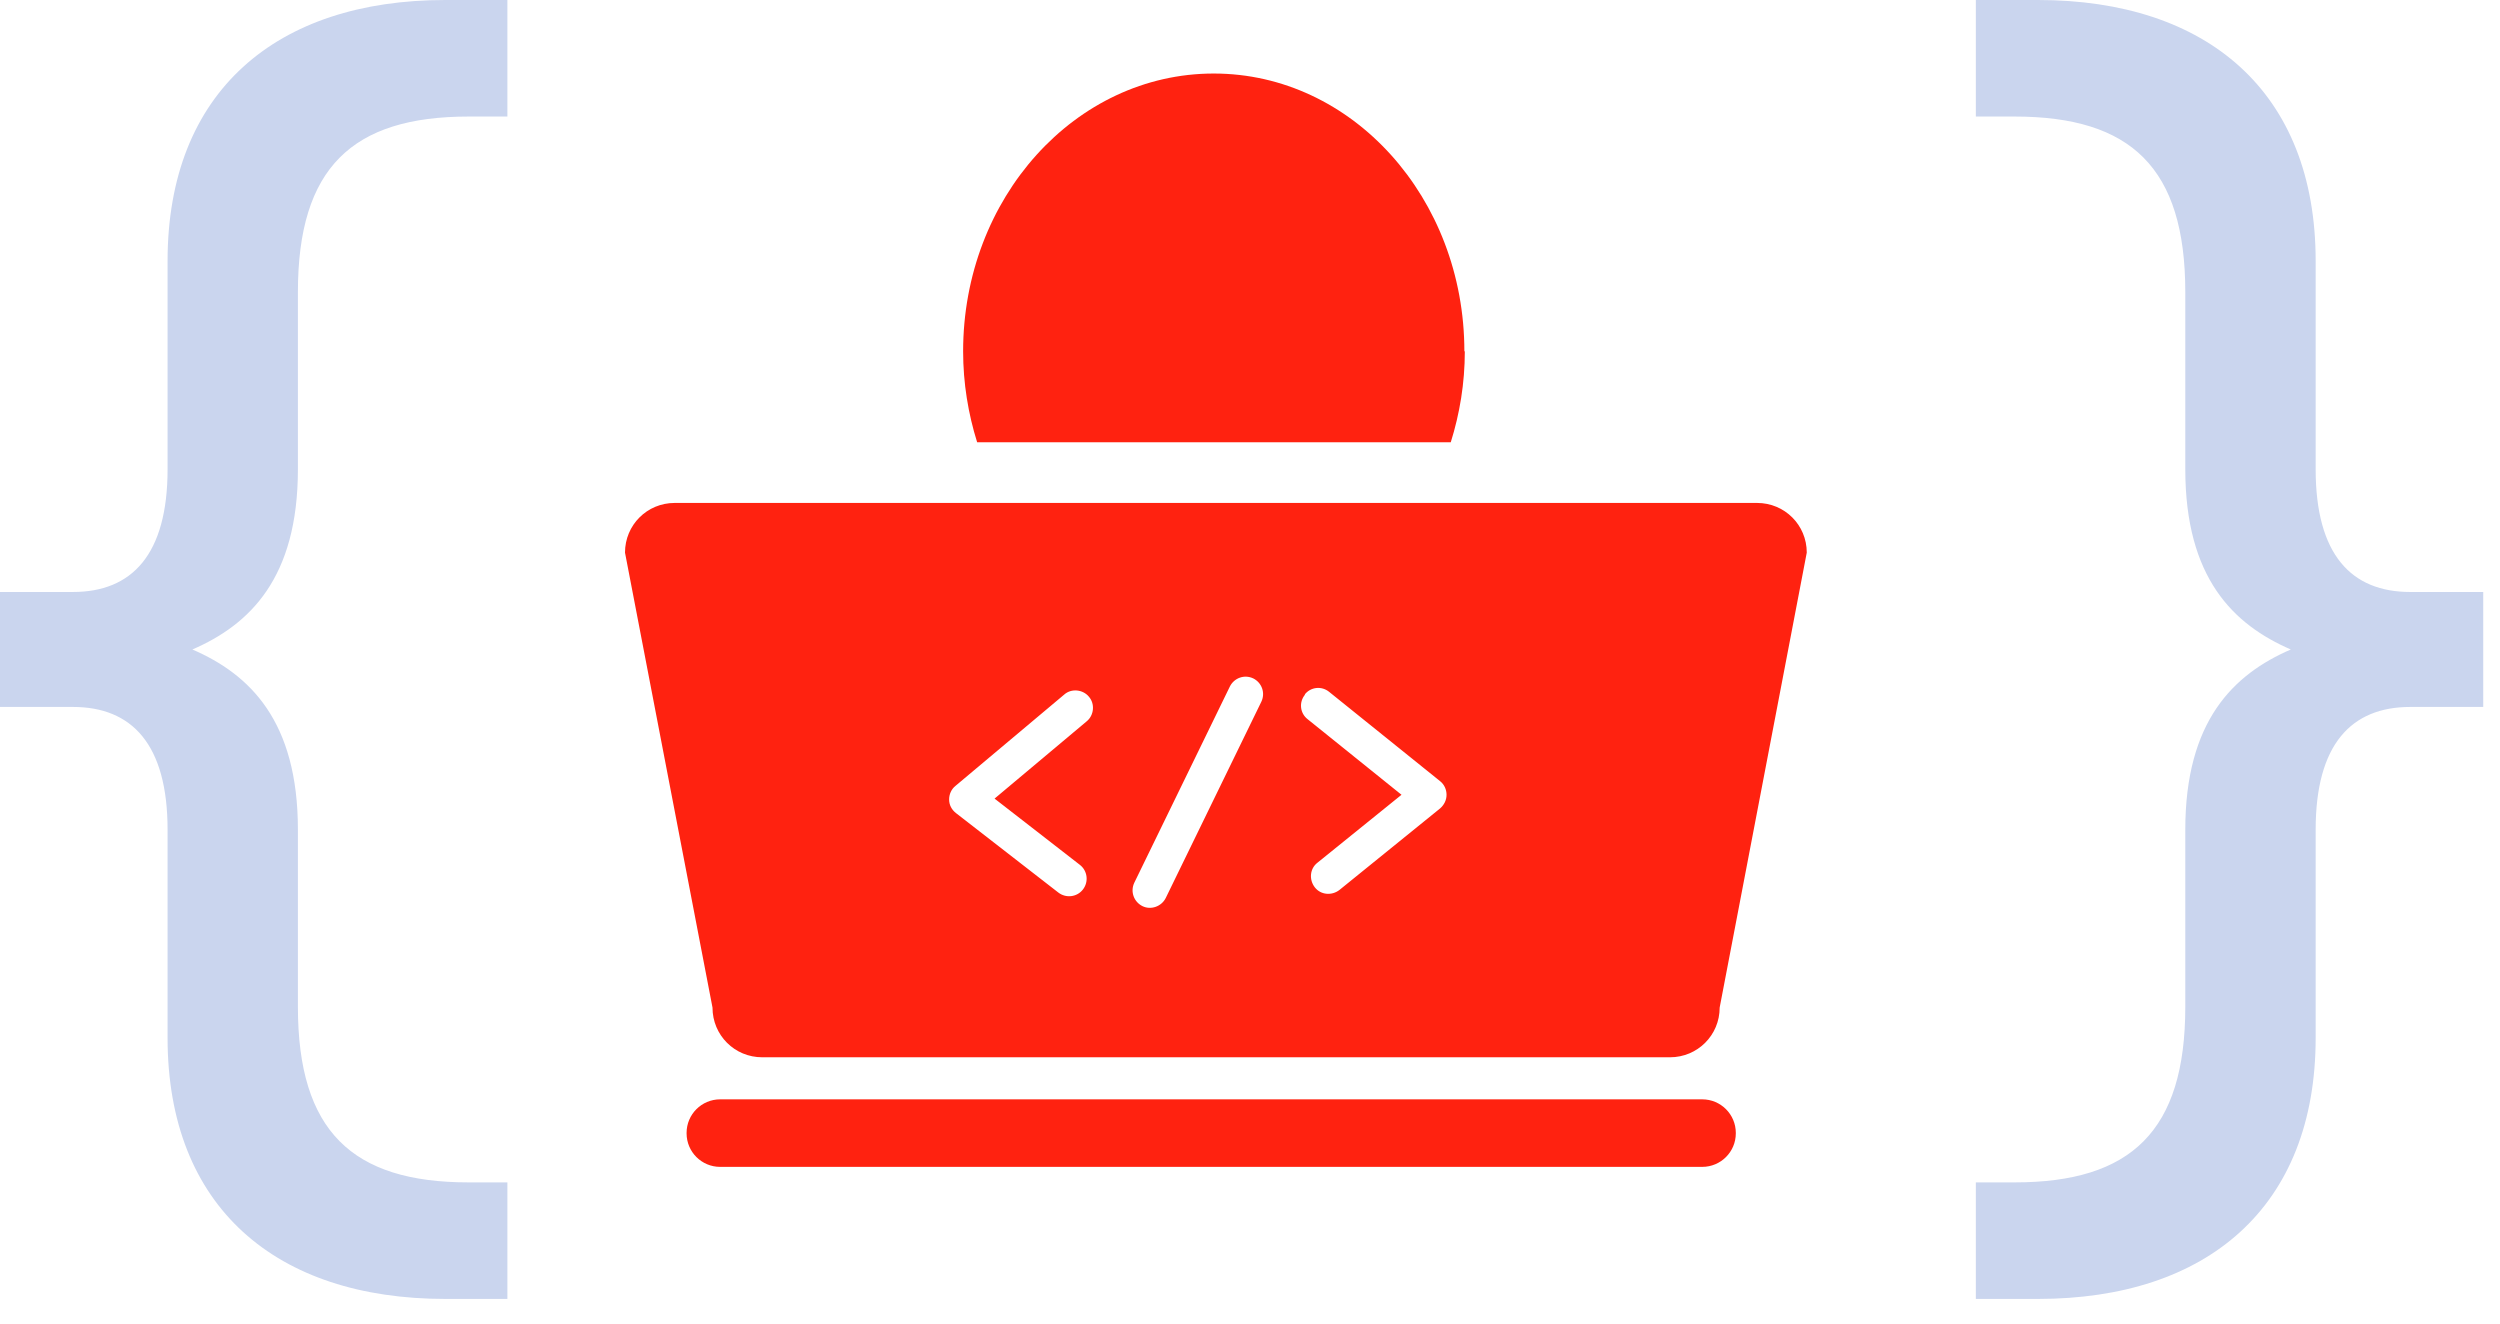
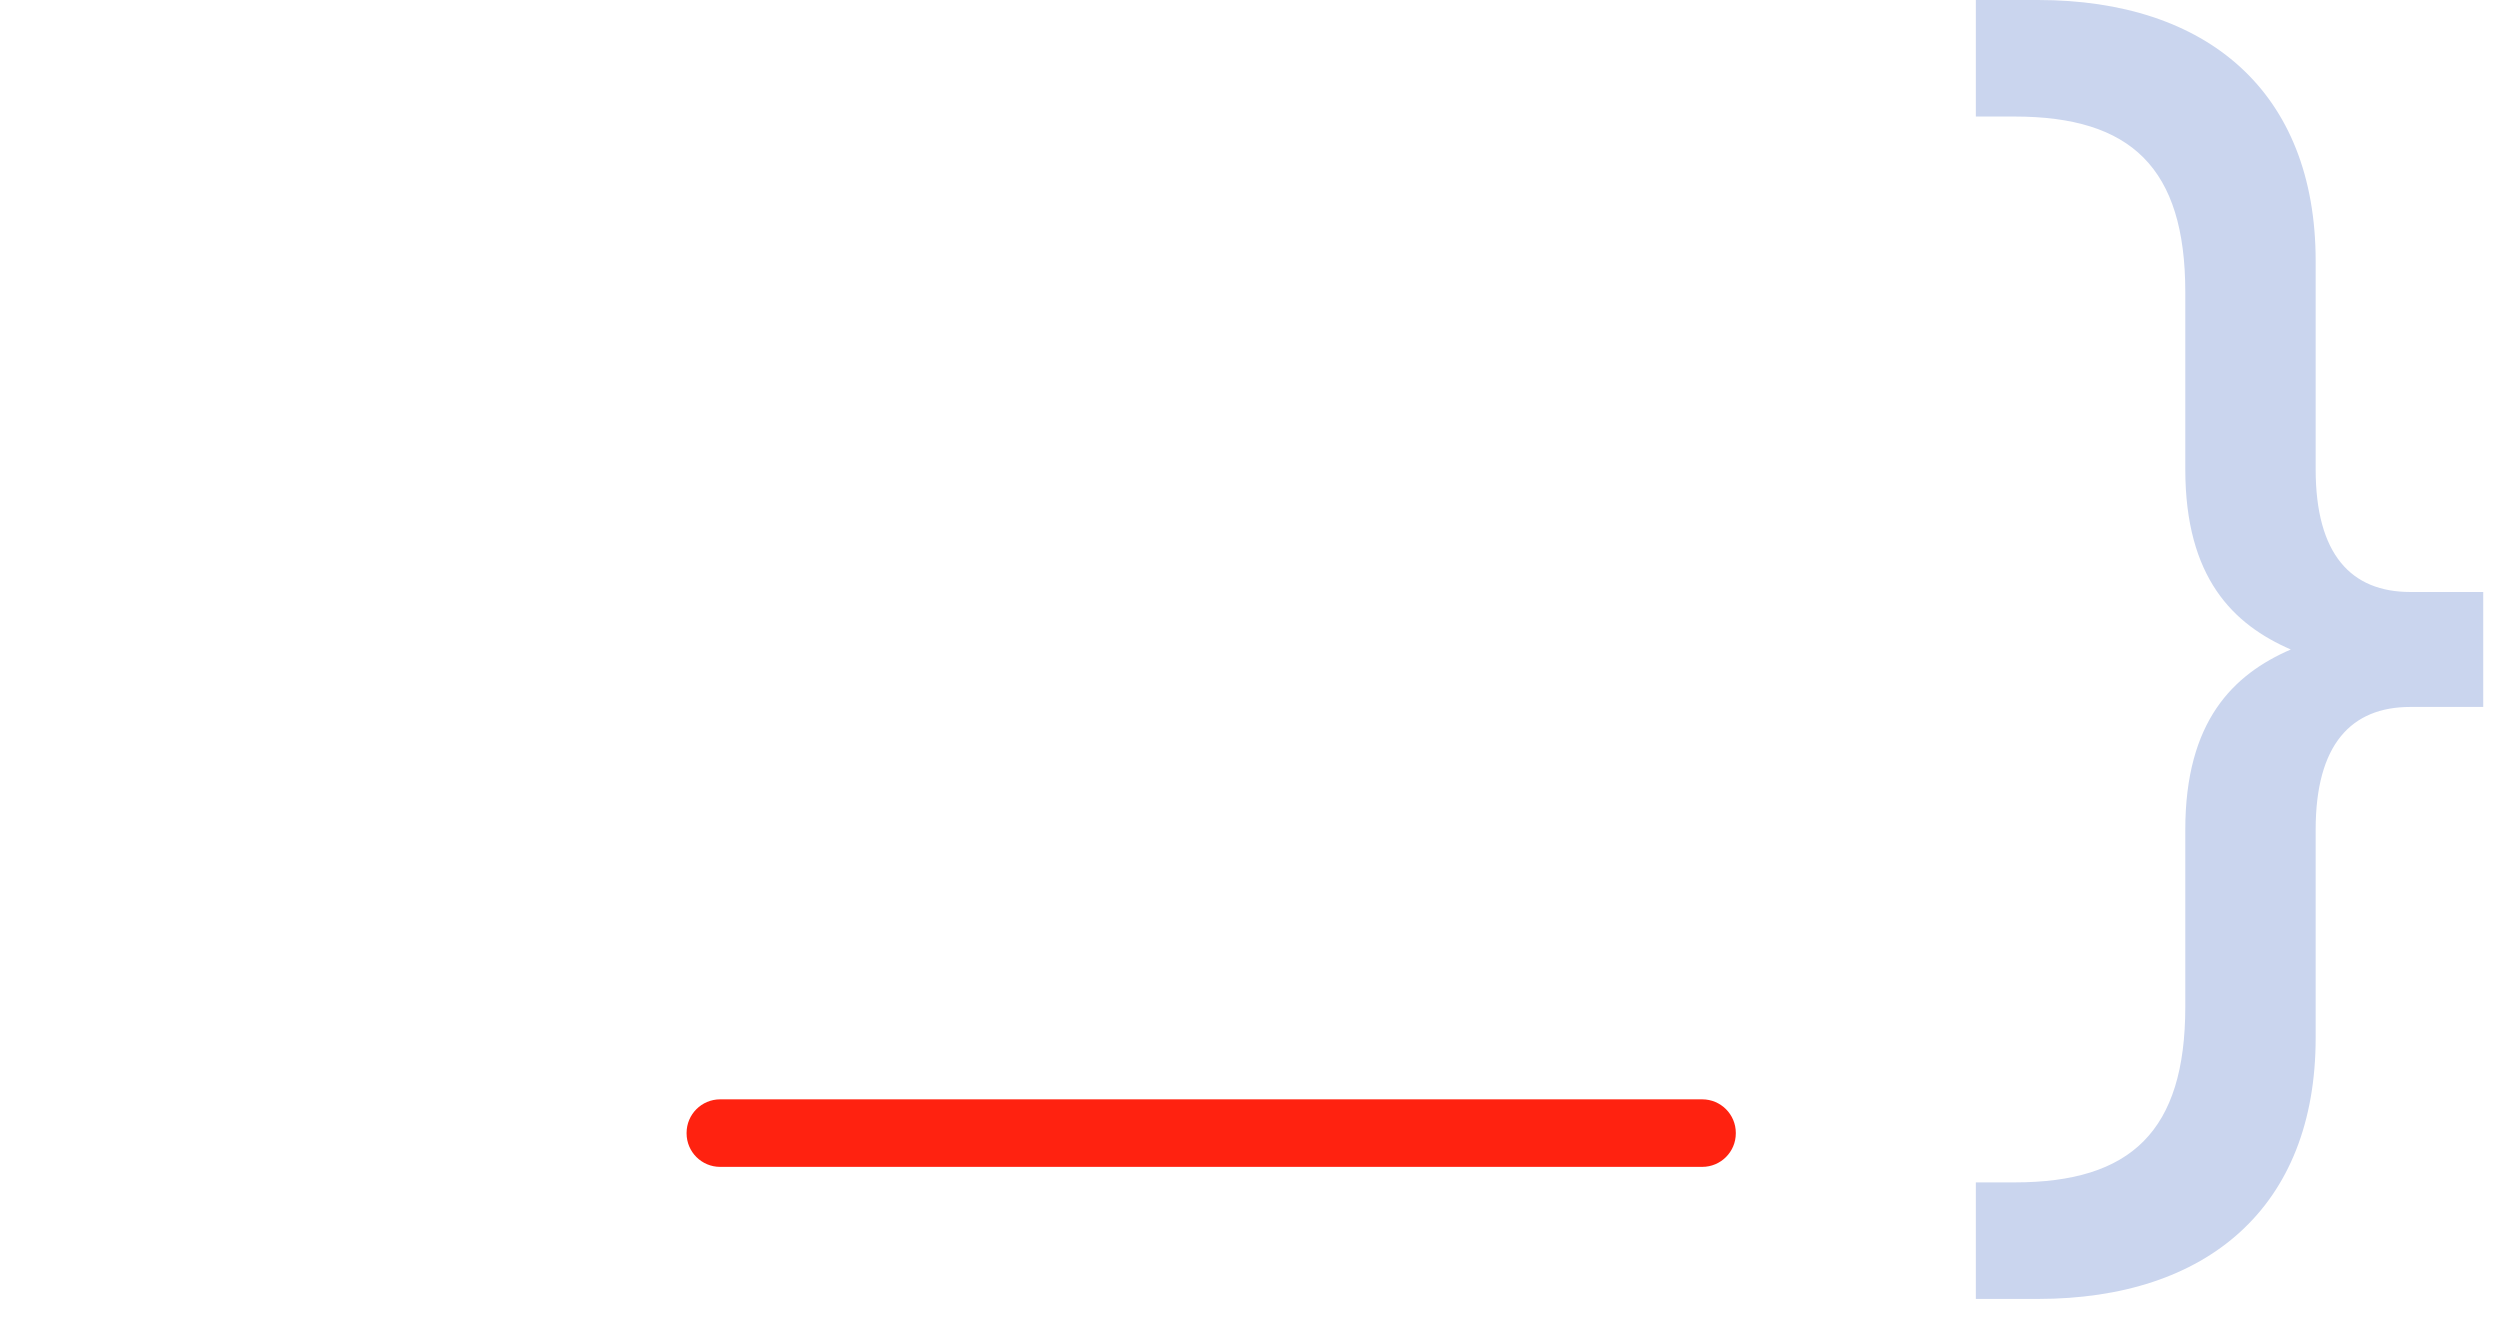
<svg xmlns="http://www.w3.org/2000/svg" width="68" height="36" viewBox="0 0 68 36" fill="none">
  <path d="M67.544 19.229H65.56C63.956 19.229 62.986 20.244 62.986 22.568V28.231C62.986 32.838 60.031 35.331 55.431 35.331H53.743V32.161H54.798C57.963 32.161 59.44 30.767 59.44 27.386V22.568C59.44 19.61 60.749 18.342 62.31 17.666C60.749 16.989 59.44 15.722 59.44 12.763V7.945C59.44 4.564 57.963 3.17 54.798 3.17H53.743V0H55.431C60.031 0 62.986 2.493 62.986 7.1V12.763C62.986 15.088 63.956 16.102 65.56 16.102H67.544V19.229Z" fill="#CAD5EE" />
-   <path d="M3.8147e-06 19.229H1.984C3.587 19.229 4.558 20.244 4.558 22.568V28.231C4.558 32.838 7.513 35.331 12.113 35.331H13.801V32.161H12.746C9.581 32.161 8.103 30.767 8.103 27.386V22.568C8.103 19.61 6.795 18.342 5.233 17.666C6.795 16.989 8.103 15.722 8.103 12.763V7.945C8.103 4.564 9.581 3.17 12.746 3.17H13.801V0H12.113C7.513 0 4.558 2.493 4.558 7.1V12.763C4.558 15.088 3.587 16.102 1.984 16.102H3.8147e-06V19.229Z" fill="#CAD5EE" />
-   <path d="M39.831 9.556C39.831 5.385 36.781 2 33.014 2C29.247 2 26.197 5.385 26.197 9.556C26.197 10.423 26.336 11.255 26.578 12.029H39.461C39.704 11.255 39.843 10.423 39.843 9.556H39.831Z" fill="#FF2210" />
  <path d="M46.301 29.902H19.588C19.084 29.902 18.675 30.311 18.675 30.815V30.827C18.675 31.331 19.084 31.739 19.588 31.739H46.301C46.805 31.739 47.214 31.331 47.214 30.827V30.815C47.214 30.311 46.805 29.902 46.301 29.902Z" fill="#FF2210" />
-   <path fill-rule="evenodd" clip-rule="evenodd" d="M20.732 28.758H45.423C46.174 28.758 46.775 28.157 46.775 27.406L49.144 15.031C49.144 14.28 48.543 13.68 47.792 13.68H18.352C17.601 13.68 17 14.28 17 15.031L19.38 27.406C19.38 28.157 19.981 28.758 20.732 28.758ZM34.089 18.453C34.32 18.568 34.424 18.845 34.308 19.088L31.708 24.426C31.593 24.657 31.304 24.761 31.073 24.646C30.842 24.53 30.738 24.253 30.853 24.01L33.453 18.672C33.569 18.441 33.846 18.337 34.089 18.453ZM29.559 19.619C29.756 19.458 29.79 19.146 29.617 18.949C29.455 18.753 29.143 18.718 28.947 18.892L25.989 21.376C25.874 21.468 25.816 21.607 25.816 21.745C25.816 21.896 25.885 22.023 26.001 22.115L28.785 24.276C28.993 24.438 29.294 24.403 29.455 24.195C29.617 23.987 29.582 23.687 29.374 23.525L27.052 21.722L29.559 19.619ZM36.157 18.822C35.949 18.649 35.648 18.684 35.487 18.892H35.498C35.325 19.1 35.359 19.4 35.567 19.562L38.121 21.618L35.833 23.467C35.625 23.629 35.602 23.929 35.764 24.137C35.926 24.345 36.226 24.368 36.434 24.206L39.172 21.988C39.276 21.896 39.346 21.769 39.346 21.618C39.346 21.48 39.288 21.341 39.172 21.249L36.157 18.822Z" fill="#FF2210" />
</svg>